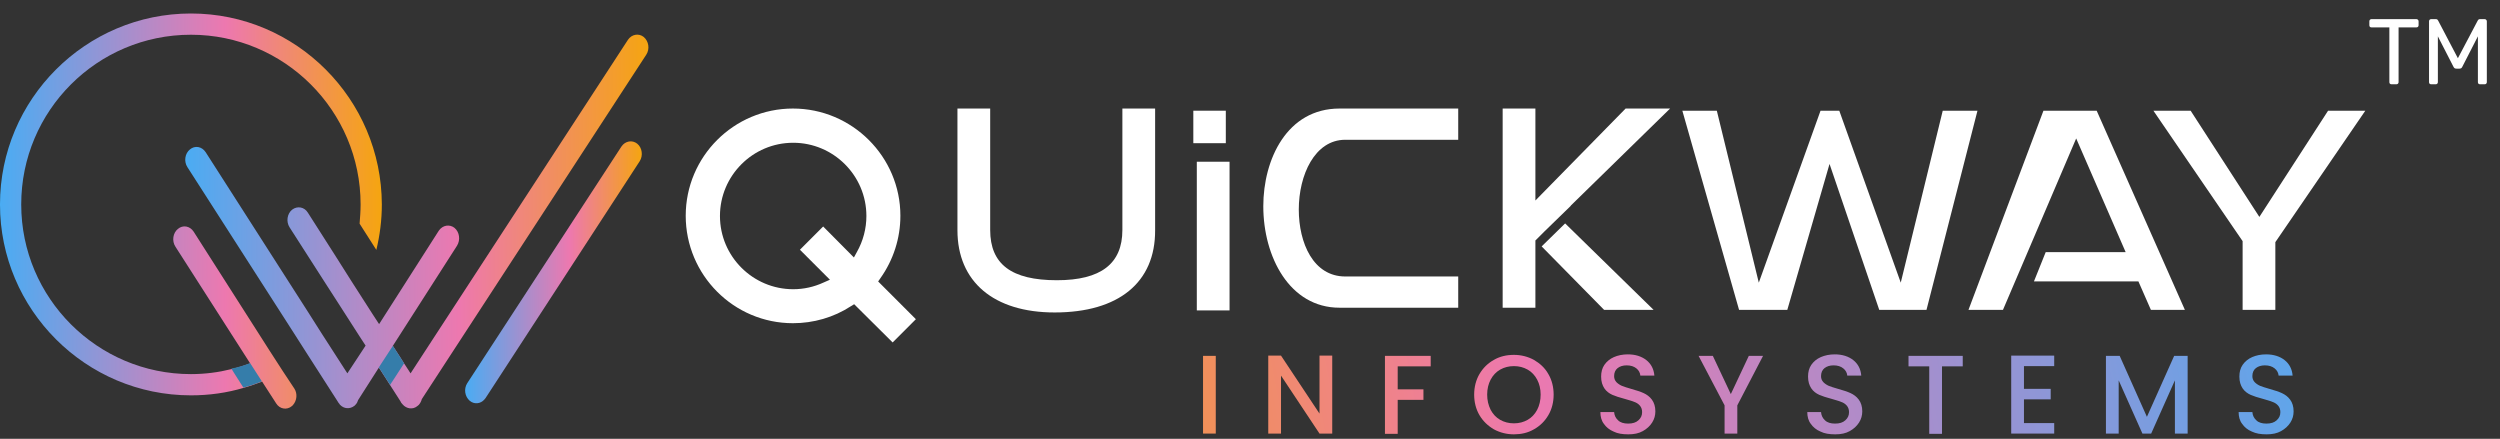
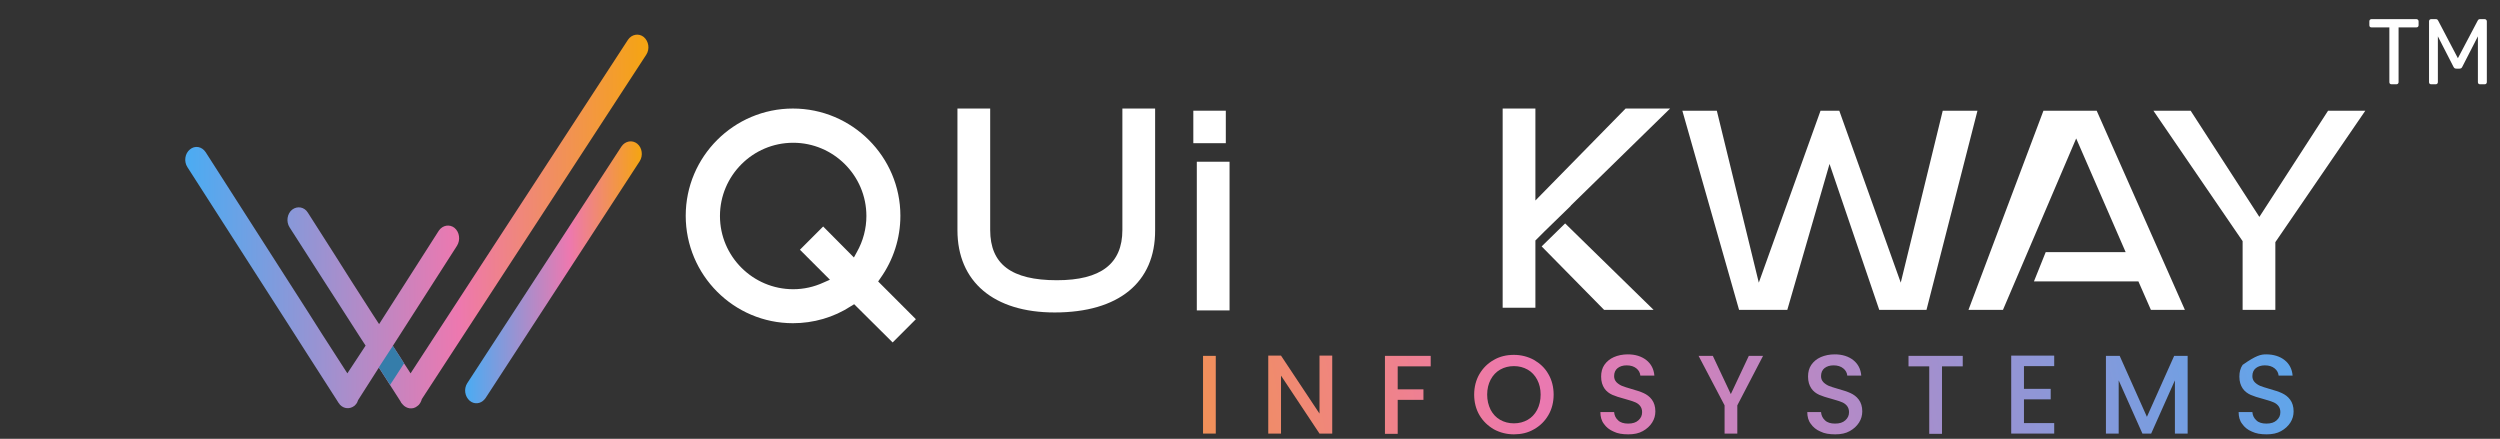
<svg xmlns="http://www.w3.org/2000/svg" width="188" height="33" viewBox="0 0 188 33" fill="none">
  <rect x="0" y="0" width="188" height="33" fill="#333333" stroke="none" />
  <g clip-path="url(#clip0_75_649)">
    <path d="M91.426 26.761V32.605H90.468V26.761H91.426Z" fill="url(#paint0_linear_75_649)" />
    <path d="M100.203 32.605H99.226L96.332 28.246V32.605H95.373V26.742H96.332L99.226 31.102V26.742H100.184V32.605H100.203Z" fill="url(#paint1_linear_75_649)" />
    <path d="M107.588 26.761V27.55H105.107V29.279H107.043V30.069H105.107V32.624H104.148V26.761H107.588Z" fill="url(#paint2_linear_75_649)" />
    <path d="M112.342 32.286C111.891 32.023 111.515 31.666 111.252 31.215C110.989 30.764 110.857 30.238 110.857 29.674C110.857 29.11 110.989 28.584 111.252 28.133C111.515 27.682 111.872 27.325 112.342 27.062C112.793 26.799 113.3 26.686 113.845 26.686C114.39 26.686 114.898 26.817 115.349 27.062C115.8 27.325 116.176 27.663 116.439 28.133C116.702 28.584 116.834 29.11 116.834 29.674C116.834 30.238 116.702 30.764 116.439 31.215C116.176 31.666 115.819 32.023 115.349 32.286C114.898 32.549 114.39 32.662 113.845 32.662C113.3 32.662 112.793 32.53 112.342 32.286ZM114.879 31.572C115.18 31.403 115.424 31.14 115.593 30.82C115.762 30.501 115.856 30.106 115.856 29.674C115.856 29.242 115.762 28.866 115.593 28.546C115.424 28.227 115.18 27.964 114.879 27.795C114.578 27.625 114.24 27.532 113.845 27.532C113.451 27.532 113.113 27.625 112.812 27.795C112.511 27.964 112.267 28.227 112.098 28.546C111.929 28.866 111.835 29.242 111.835 29.674C111.835 30.106 111.929 30.482 112.098 30.82C112.267 31.14 112.511 31.403 112.812 31.572C113.113 31.741 113.451 31.835 113.845 31.835C114.24 31.835 114.578 31.741 114.879 31.572Z" fill="url(#paint3_linear_75_649)" />
    <path d="M121.345 32.455C121.025 32.324 120.781 32.117 120.612 31.873C120.424 31.628 120.349 31.328 120.349 30.989H121.382C121.401 31.234 121.495 31.44 121.683 31.61C121.852 31.779 122.115 31.854 122.435 31.854C122.773 31.854 123.017 31.779 123.205 31.61C123.393 31.44 123.487 31.252 123.487 30.989C123.487 30.801 123.431 30.632 123.318 30.501C123.205 30.369 123.055 30.275 122.886 30.219C122.717 30.144 122.472 30.087 122.172 29.993C121.796 29.899 121.476 29.787 121.251 29.693C121.006 29.58 120.8 29.43 120.649 29.204C120.499 28.979 120.405 28.697 120.405 28.321C120.405 27.983 120.48 27.682 120.649 27.438C120.818 27.193 121.063 26.986 121.363 26.855C121.664 26.723 122.021 26.648 122.416 26.648C122.98 26.648 123.449 26.799 123.806 27.08C124.164 27.362 124.37 27.757 124.408 28.246H123.355C123.337 28.039 123.243 27.851 123.055 27.701C122.867 27.55 122.623 27.475 122.322 27.475C122.04 27.475 121.814 27.55 121.645 27.682C121.476 27.813 121.382 28.02 121.382 28.283C121.382 28.471 121.439 28.603 121.551 28.734C121.664 28.847 121.796 28.941 121.965 29.016C122.134 29.091 122.359 29.148 122.66 29.242C123.055 29.354 123.355 29.448 123.6 29.561C123.844 29.674 124.051 29.824 124.22 30.05C124.389 30.275 124.483 30.576 124.483 30.933C124.483 31.234 124.408 31.515 124.239 31.779C124.07 32.042 123.844 32.248 123.543 32.418C123.243 32.587 122.886 32.662 122.453 32.662C122.002 32.662 121.645 32.605 121.345 32.455Z" fill="url(#paint4_linear_75_649)" />
    <path d="M132.582 26.761L130.646 30.482V32.605H129.688V30.482L127.733 26.761H128.805L130.158 29.636L131.511 26.761H132.582Z" fill="url(#paint5_linear_75_649)" />
    <path d="M136.904 32.455C136.585 32.324 136.34 32.117 136.171 31.873C135.983 31.628 135.908 31.328 135.908 30.989H136.942C136.961 31.234 137.055 31.44 137.242 31.61C137.412 31.779 137.675 31.854 137.994 31.854C138.332 31.854 138.577 31.779 138.765 31.61C138.953 31.44 139.047 31.252 139.047 30.989C139.047 30.801 138.99 30.632 138.877 30.501C138.765 30.369 138.614 30.275 138.445 30.219C138.276 30.144 138.032 30.087 137.731 29.993C137.355 29.899 137.036 29.787 136.81 29.693C136.566 29.58 136.359 29.43 136.209 29.204C136.059 28.979 135.965 28.697 135.965 28.321C135.965 27.983 136.04 27.682 136.209 27.438C136.378 27.193 136.622 26.986 136.923 26.855C137.224 26.723 137.581 26.648 137.975 26.648C138.539 26.648 139.009 26.799 139.366 27.08C139.723 27.362 139.93 27.757 139.967 28.246H138.915C138.896 28.039 138.802 27.851 138.614 27.701C138.426 27.55 138.182 27.475 137.881 27.475C137.6 27.475 137.374 27.55 137.205 27.682C137.036 27.813 136.942 28.02 136.942 28.283C136.942 28.471 136.998 28.603 137.111 28.734C137.224 28.847 137.355 28.941 137.524 29.016C137.694 29.091 137.919 29.148 138.22 29.242C138.614 29.354 138.915 29.448 139.159 29.561C139.404 29.674 139.61 29.824 139.779 30.05C139.949 30.275 140.043 30.576 140.043 30.933C140.043 31.234 139.967 31.515 139.798 31.779C139.629 32.042 139.404 32.248 139.103 32.418C138.802 32.587 138.445 32.662 138.013 32.662C137.562 32.662 137.205 32.605 136.904 32.455Z" fill="url(#paint6_linear_75_649)" />
    <path d="M147.598 26.761V27.55H146.038V32.624H145.079V27.55H143.52V26.761H147.598Z" fill="url(#paint7_linear_75_649)" />
    <path d="M152.202 27.532V29.242H154.212V30.031H152.202V31.816H154.476V32.605H151.243V26.742H154.476V27.532H152.202Z" fill="url(#paint8_linear_75_649)" />
    <path d="M164.511 26.761V32.605H163.553V28.603L161.768 32.605H161.11L159.325 28.603V32.605H158.366V26.761H159.4L161.448 31.346L163.497 26.761H164.511Z" fill="url(#paint9_linear_75_649)" />
-     <path d="M169.341 32.455C169.021 32.324 168.777 32.117 168.608 31.873C168.42 31.628 168.345 31.328 168.345 30.989H169.378C169.397 31.234 169.491 31.44 169.679 31.61C169.848 31.779 170.111 31.854 170.431 31.854C170.769 31.854 171.013 31.779 171.201 31.61C171.389 31.44 171.483 31.252 171.483 30.989C171.483 30.801 171.427 30.632 171.314 30.501C171.201 30.369 171.051 30.275 170.882 30.219C170.713 30.144 170.468 30.087 170.168 29.993C169.792 29.899 169.472 29.787 169.247 29.693C169.002 29.58 168.796 29.43 168.645 29.204C168.495 28.979 168.401 28.697 168.401 28.321C168.401 27.983 168.476 27.682 168.645 27.438C168.815 27.193 169.059 26.986 169.36 26.855C169.66 26.723 170.017 26.648 170.412 26.648C170.976 26.648 171.446 26.799 171.803 27.08C172.16 27.362 172.366 27.757 172.404 28.246H171.352C171.333 28.039 171.239 27.851 171.051 27.701C170.863 27.55 170.619 27.475 170.318 27.475C170.036 27.475 169.811 27.55 169.641 27.682C169.472 27.813 169.378 28.02 169.378 28.283C169.378 28.471 169.435 28.603 169.547 28.734C169.66 28.847 169.792 28.941 169.961 29.016C170.13 29.091 170.356 29.148 170.656 29.242C171.051 29.354 171.352 29.448 171.596 29.561C171.84 29.674 172.047 29.824 172.216 30.05C172.385 30.275 172.479 30.576 172.479 30.933C172.479 31.234 172.404 31.515 172.235 31.779C172.066 32.042 171.84 32.248 171.539 32.418C171.239 32.587 170.882 32.662 170.45 32.662C169.998 32.662 169.66 32.605 169.341 32.455Z" fill="url(#paint10_linear_75_649)" />
-     <path d="M21.291 27.945L20.295 26.404L14.563 17.421C14.281 16.989 13.755 16.895 13.379 17.214C13.004 17.515 12.91 18.116 13.191 18.549L18.811 27.325C18.36 27.494 17.89 27.644 17.401 27.757C16.424 28.001 15.409 28.133 14.357 28.133C7.328 28.133 1.596 22.42 1.596 15.373C1.596 8.325 7.309 2.612 14.357 2.612C21.385 2.612 27.117 8.325 27.117 15.373C27.117 15.861 27.079 16.35 27.042 16.82L28.301 18.793C28.564 17.703 28.714 16.556 28.714 15.373C28.695 7.461 22.268 1.015 14.357 1.015C6.445 1.015 -0.001 7.461 -0.001 15.373C-0.001 23.284 6.445 29.73 14.357 29.73C15.729 29.73 17.063 29.542 18.322 29.166C18.792 29.035 19.262 28.866 19.713 28.697L19.844 28.903L20.765 30.331C21.028 30.764 21.573 30.858 21.949 30.538C21.986 30.501 22.024 30.482 22.043 30.444C22.325 30.125 22.381 29.599 22.137 29.223L21.291 27.945Z" fill="url(#paint11_linear_75_649)" />
+     <path d="M169.341 32.455C169.021 32.324 168.777 32.117 168.608 31.873C168.42 31.628 168.345 31.328 168.345 30.989H169.378C169.397 31.234 169.491 31.44 169.679 31.61C169.848 31.779 170.111 31.854 170.431 31.854C170.769 31.854 171.013 31.779 171.201 31.61C171.389 31.44 171.483 31.252 171.483 30.989C171.483 30.801 171.427 30.632 171.314 30.501C171.201 30.369 171.051 30.275 170.882 30.219C170.713 30.144 170.468 30.087 170.168 29.993C169.792 29.899 169.472 29.787 169.247 29.693C169.002 29.58 168.796 29.43 168.645 29.204C168.495 28.979 168.401 28.697 168.401 28.321C168.401 27.983 168.476 27.682 168.645 27.438C169.66 26.723 170.017 26.648 170.412 26.648C170.976 26.648 171.446 26.799 171.803 27.08C172.16 27.362 172.366 27.757 172.404 28.246H171.352C171.333 28.039 171.239 27.851 171.051 27.701C170.863 27.55 170.619 27.475 170.318 27.475C170.036 27.475 169.811 27.55 169.641 27.682C169.472 27.813 169.378 28.02 169.378 28.283C169.378 28.471 169.435 28.603 169.547 28.734C169.66 28.847 169.792 28.941 169.961 29.016C170.13 29.091 170.356 29.148 170.656 29.242C171.051 29.354 171.352 29.448 171.596 29.561C171.84 29.674 172.047 29.824 172.216 30.05C172.385 30.275 172.479 30.576 172.479 30.933C172.479 31.234 172.404 31.515 172.235 31.779C172.066 32.042 171.84 32.248 171.539 32.418C171.239 32.587 170.882 32.662 170.45 32.662C169.998 32.662 169.66 32.605 169.341 32.455Z" fill="url(#paint10_linear_75_649)" />
    <path d="M48.409 2.781C48.033 2.481 47.507 2.575 47.225 2.988L30.875 28.076L30.387 27.325L30.03 26.761L29.541 26.009L34.371 18.473C34.634 18.041 34.559 17.459 34.183 17.139C33.807 16.838 33.281 16.932 32.999 17.346L28.508 24.374L28.019 23.623L26.403 21.104L25.238 19.263L23.152 15.993C22.889 15.56 22.362 15.466 21.968 15.767C21.592 16.068 21.498 16.669 21.78 17.102L24.467 21.292L25.557 22.984L27.004 25.239L27.493 25.99L26.121 28.076L24.185 25.07L23.171 23.472L15.466 11.445C15.184 11.013 14.657 10.919 14.281 11.238C13.906 11.539 13.812 12.14 14.094 12.572L22.005 24.901L23.001 26.46L25.388 30.181C25.426 30.256 25.482 30.332 25.538 30.388C25.538 30.388 25.538 30.388 25.538 30.407L25.557 30.425C25.557 30.425 25.557 30.425 25.576 30.444C25.858 30.745 26.309 30.783 26.647 30.52C26.685 30.482 26.722 30.463 26.741 30.425C26.835 30.332 26.891 30.219 26.929 30.087L28.489 27.644L28.977 28.396L29.334 28.96L30.105 30.162C30.143 30.256 30.199 30.332 30.274 30.407C30.556 30.745 31.045 30.82 31.383 30.538C31.421 30.501 31.458 30.482 31.496 30.444C31.608 30.313 31.684 30.162 31.721 30.012L48.597 4.116C48.879 3.683 48.785 3.101 48.409 2.781Z" fill="url(#paint12_linear_75_649)" />
    <path d="M47.92 10.806C47.545 10.505 47.018 10.599 46.736 11.013L35.141 28.809C34.86 29.241 34.953 29.824 35.329 30.144C35.668 30.425 36.138 30.369 36.419 30.05C36.457 30.012 36.476 29.974 36.513 29.937L48.108 12.121C48.371 11.708 48.296 11.107 47.92 10.806Z" fill="url(#paint13_linear_75_649)" />
-     <path d="M18.811 27.306L19.694 28.678C19.243 28.866 18.792 29.016 18.303 29.148L17.608 28.058L17.401 27.719C17.89 27.625 18.36 27.475 18.811 27.306Z" fill="#357DAA" />
    <path d="M30.387 27.325L29.692 28.396L29.335 28.941L28.978 28.396L28.489 27.625L29.542 26.009L30.03 26.761L30.387 27.325Z" fill="#357DAA" />
    <path d="M79.31 23.497C74.725 23.497 72 21.185 72 17.314V8.162H74.462V17.295C74.462 19.87 76.059 21.073 79.48 21.073C82.787 21.073 84.403 19.832 84.403 17.295V8.162H86.865V17.314C86.884 21.242 84.121 23.497 79.31 23.497Z" fill="white" />
    <path d="M92.462 12.162H90V23.343H92.462V12.162Z" fill="white" />
-     <path d="M100.732 23.14C96.973 23.14 95 19.306 95 15.51C95 11.977 96.785 8.162 100.732 8.162H109.658V10.511H101.164C98.871 10.511 97.669 13.161 97.669 15.754C97.669 18.272 98.758 20.791 101.164 20.791H109.658V23.14H100.732Z" fill="white" />
    <path d="M113 23.14V8.162H115.462V15.078L122.246 8.162H125.591L118.112 15.472H118.13L116.12 17.427L115.462 18.084V23.14H113Z" fill="white" />
    <path d="M120.63 23.303L115.932 18.53L117.698 16.801L124.351 23.303H120.63Z" fill="white" />
    <path d="M141.32 23.303L137.581 12.328L134.405 23.303H130.778L126.512 8.325H129.105L132.262 21.255L136.904 8.325H138.314L142.937 21.255L146.094 8.325H148.706L144.872 23.303H141.32Z" fill="white" />
    <path d="M161.748 23.303L160.808 21.161H152.953L153.836 18.962H159.85L156.129 10.411L150.623 23.303H148.029L153.667 8.325H157.67L164.304 23.303H161.748Z" fill="white" />
    <path d="M168.645 23.303V18.135L161.936 8.325H164.736L169.904 16.312L175.072 8.325H177.872L171.106 18.21V23.303H168.645Z" fill="white" />
    <path d="M92.181 8.325H89.738V10.768H92.181V8.325Z" fill="white" />
    <path d="M64.233 22.877L63.988 23.027C62.692 23.873 61.169 24.305 59.629 24.305C55.175 24.305 51.566 20.678 51.566 16.224C51.566 11.77 55.193 8.162 59.629 8.162C64.082 8.162 67.709 11.789 67.709 16.224C67.709 17.915 67.183 19.55 66.206 20.922L66.037 21.166L68.874 24.004L67.127 25.752L64.233 22.877ZM59.647 10.736C56.603 10.736 54.141 13.217 54.141 16.243C54.141 19.287 56.622 21.749 59.647 21.749C60.437 21.749 61.207 21.58 61.94 21.242L62.41 21.035L60.155 18.78L61.902 17.032L64.214 19.362L64.439 18.949C64.909 18.122 65.153 17.182 65.153 16.243C65.153 13.198 62.673 10.736 59.647 10.736Z" fill="white" />
  </g>
  <path d="M179.841 6.338C179.794 6.338 179.755 6.324 179.722 6.296C179.694 6.264 179.68 6.224 179.68 6.177V2.061H178.336C178.289 2.061 178.25 2.047 178.217 2.019C178.189 1.987 178.175 1.947 178.175 1.9V1.606C178.175 1.555 178.189 1.515 178.217 1.487C178.25 1.455 178.289 1.438 178.336 1.438H181.71C181.761 1.438 181.801 1.455 181.829 1.487C181.862 1.515 181.878 1.555 181.878 1.606V1.9C181.878 1.947 181.862 1.987 181.829 2.019C181.801 2.047 181.761 2.061 181.71 2.061H180.373V6.177C180.373 6.224 180.357 6.264 180.324 6.296C180.296 6.324 180.256 6.338 180.205 6.338H179.841ZM182.824 6.338C182.777 6.338 182.737 6.324 182.705 6.296C182.677 6.264 182.663 6.224 182.663 6.177V1.606C182.663 1.555 182.677 1.515 182.705 1.487C182.737 1.455 182.777 1.438 182.824 1.438H183.174C183.23 1.438 183.272 1.452 183.3 1.48C183.328 1.508 183.344 1.532 183.349 1.55L184.833 4.378L186.324 1.55C186.333 1.532 186.349 1.508 186.373 1.48C186.401 1.452 186.443 1.438 186.499 1.438H186.842C186.893 1.438 186.933 1.455 186.961 1.487C186.993 1.515 187.01 1.555 187.01 1.606V6.177C187.01 6.224 186.993 6.264 186.961 6.296C186.933 6.324 186.893 6.338 186.842 6.338H186.499C186.452 6.338 186.412 6.324 186.38 6.296C186.352 6.264 186.338 6.224 186.338 6.177V2.733L185.169 5.015C185.15 5.062 185.122 5.099 185.085 5.127C185.047 5.151 185.001 5.162 184.945 5.162H184.728C184.667 5.162 184.618 5.151 184.581 5.127C184.548 5.099 184.52 5.062 184.497 5.015L183.328 2.733V6.177C183.328 6.224 183.311 6.264 183.279 6.296C183.251 6.324 183.213 6.338 183.167 6.338H182.824Z" fill="white" />
  <defs>
    <linearGradient id="paint0_linear_75_649" x1="178.331" y1="13.336" x2="69.733" y2="33.651" gradientUnits="userSpaceOnUse">
      <stop stop-color="#4AACF3" />
      <stop offset="0.591" stop-color="#ED78AF" />
      <stop offset="1" stop-color="#F5A510" />
    </linearGradient>
    <linearGradient id="paint1_linear_75_649" x1="178.562" y1="14.568" x2="69.964" y2="34.883" gradientUnits="userSpaceOnUse">
      <stop stop-color="#4AACF3" />
      <stop offset="0.591" stop-color="#ED78AF" />
      <stop offset="1" stop-color="#F5A510" />
    </linearGradient>
    <linearGradient id="paint2_linear_75_649" x1="178.793" y1="15.808" x2="70.195" y2="36.123" gradientUnits="userSpaceOnUse">
      <stop stop-color="#4AACF3" />
      <stop offset="0.591" stop-color="#ED78AF" />
      <stop offset="1" stop-color="#F5A510" />
    </linearGradient>
    <linearGradient id="paint3_linear_75_649" x1="179.104" y1="17.466" x2="70.505" y2="37.782" gradientUnits="userSpaceOnUse">
      <stop stop-color="#4AACF3" />
      <stop offset="0.591" stop-color="#ED78AF" />
      <stop offset="1" stop-color="#F5A510" />
    </linearGradient>
    <linearGradient id="paint4_linear_75_649" x1="179.392" y1="19.006" x2="70.794" y2="39.321" gradientUnits="userSpaceOnUse">
      <stop stop-color="#4AACF3" />
      <stop offset="0.591" stop-color="#ED78AF" />
      <stop offset="1" stop-color="#F5A510" />
    </linearGradient>
    <linearGradient id="paint5_linear_75_649" x1="179.624" y1="20.248" x2="71.026" y2="40.563" gradientUnits="userSpaceOnUse">
      <stop stop-color="#4AACF3" />
      <stop offset="0.591" stop-color="#ED78AF" />
      <stop offset="1" stop-color="#F5A510" />
    </linearGradient>
    <linearGradient id="paint6_linear_75_649" x1="179.918" y1="21.819" x2="71.319" y2="42.134" gradientUnits="userSpaceOnUse">
      <stop stop-color="#4AACF3" />
      <stop offset="0.591" stop-color="#ED78AF" />
      <stop offset="1" stop-color="#F5A510" />
    </linearGradient>
    <linearGradient id="paint7_linear_75_649" x1="180.151" y1="23.063" x2="71.552" y2="43.379" gradientUnits="userSpaceOnUse">
      <stop stop-color="#4AACF3" />
      <stop offset="0.591" stop-color="#ED78AF" />
      <stop offset="1" stop-color="#F5A510" />
    </linearGradient>
    <linearGradient id="paint8_linear_75_649" x1="180.424" y1="24.523" x2="71.825" y2="44.838" gradientUnits="userSpaceOnUse">
      <stop stop-color="#4AACF3" />
      <stop offset="0.591" stop-color="#ED78AF" />
      <stop offset="1" stop-color="#F5A510" />
    </linearGradient>
    <linearGradient id="paint9_linear_75_649" x1="180.715" y1="26.076" x2="72.116" y2="46.391" gradientUnits="userSpaceOnUse">
      <stop stop-color="#4AACF3" />
      <stop offset="0.591" stop-color="#ED78AF" />
      <stop offset="1" stop-color="#F5A510" />
    </linearGradient>
    <linearGradient id="paint10_linear_75_649" x1="181.015" y1="27.682" x2="72.416" y2="47.997" gradientUnits="userSpaceOnUse">
      <stop stop-color="#4AACF3" />
      <stop offset="0.591" stop-color="#ED78AF" />
      <stop offset="1" stop-color="#F5A510" />
    </linearGradient>
    <linearGradient id="paint11_linear_75_649" x1="-0.001" y1="15.871" x2="28.701" y2="15.871" gradientUnits="userSpaceOnUse">
      <stop stop-color="#4AACF3" />
      <stop offset="0.591" stop-color="#ED78AF" />
      <stop offset="1" stop-color="#F5A510" />
    </linearGradient>
    <linearGradient id="paint12_linear_75_649" x1="13.941" y1="16.659" x2="48.765" y2="16.659" gradientUnits="userSpaceOnUse">
      <stop stop-color="#4AACF3" />
      <stop offset="0.591" stop-color="#ED78AF" />
      <stop offset="1" stop-color="#F5A510" />
    </linearGradient>
    <linearGradient id="paint13_linear_75_649" x1="34.986" y1="20.47" x2="48.263" y2="20.47" gradientUnits="userSpaceOnUse">
      <stop stop-color="#4AACF3" />
      <stop offset="0.591" stop-color="#ED78AF" />
      <stop offset="1" stop-color="#F5A510" />
    </linearGradient>
    <clipPath id="clip0_75_649">
      <rect width="177.873" height="31.647" fill="white" transform="translate(0 1.015)" />
    </clipPath>
  </defs>
</svg>